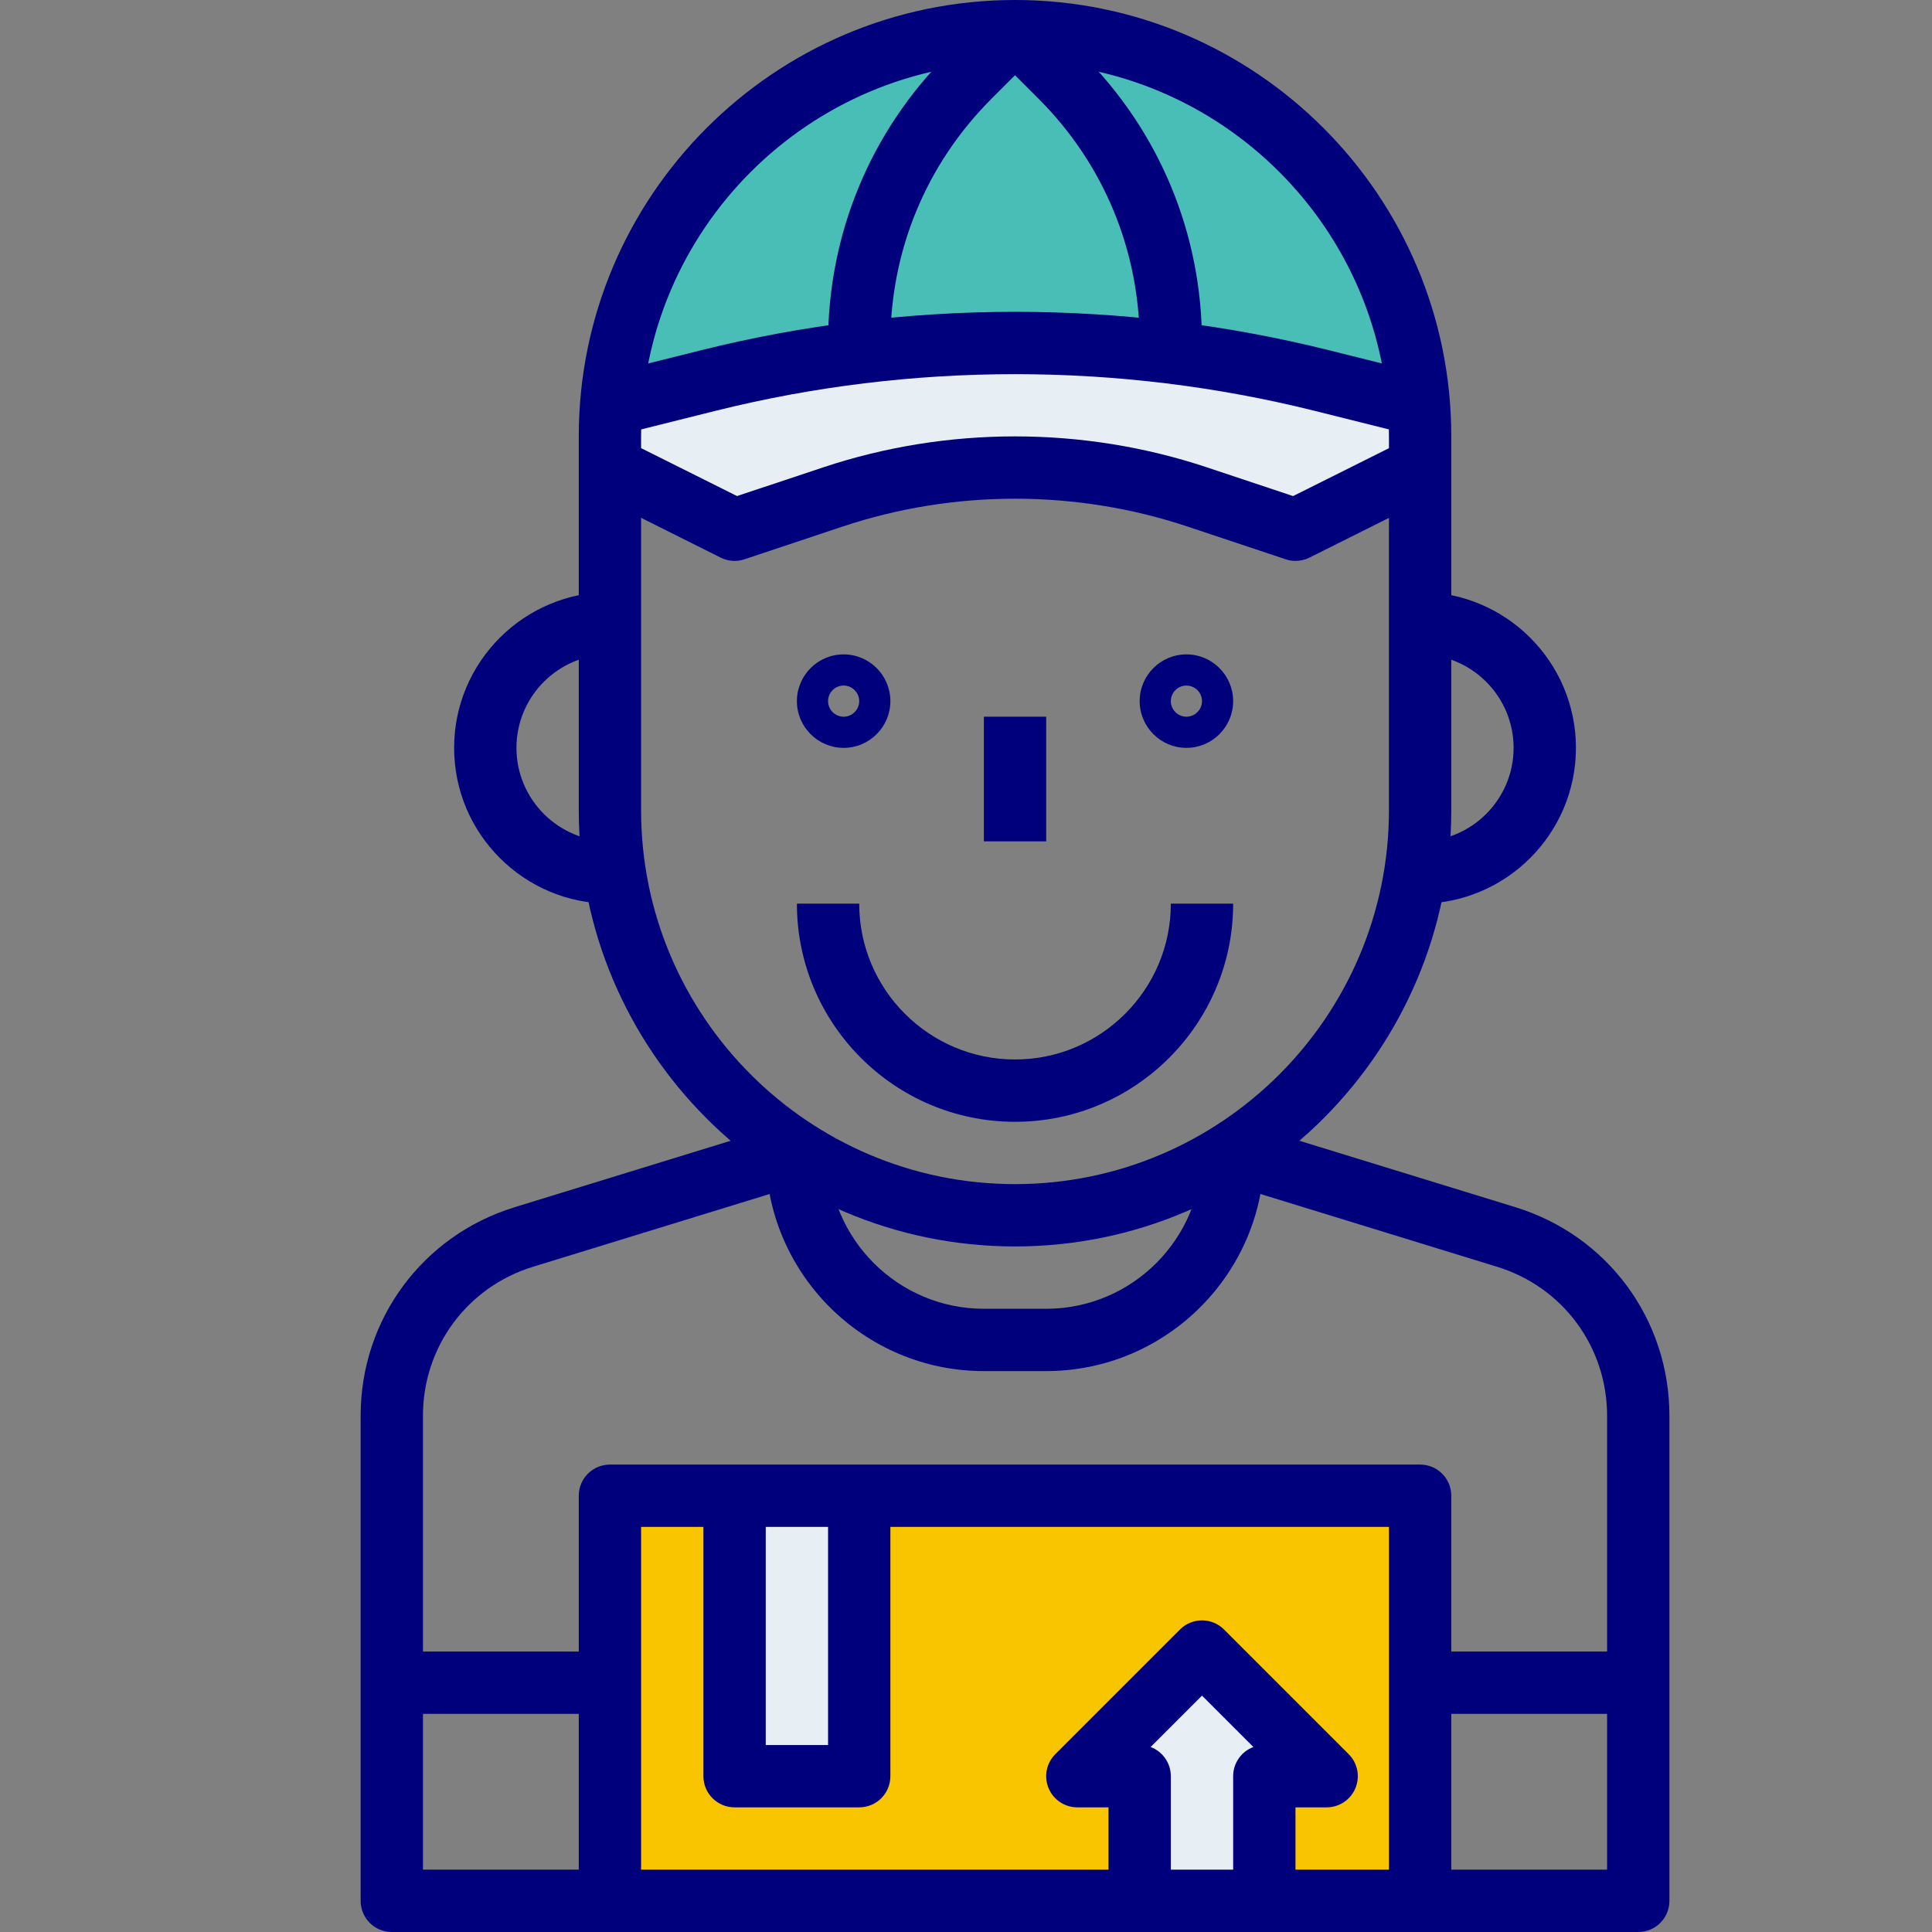
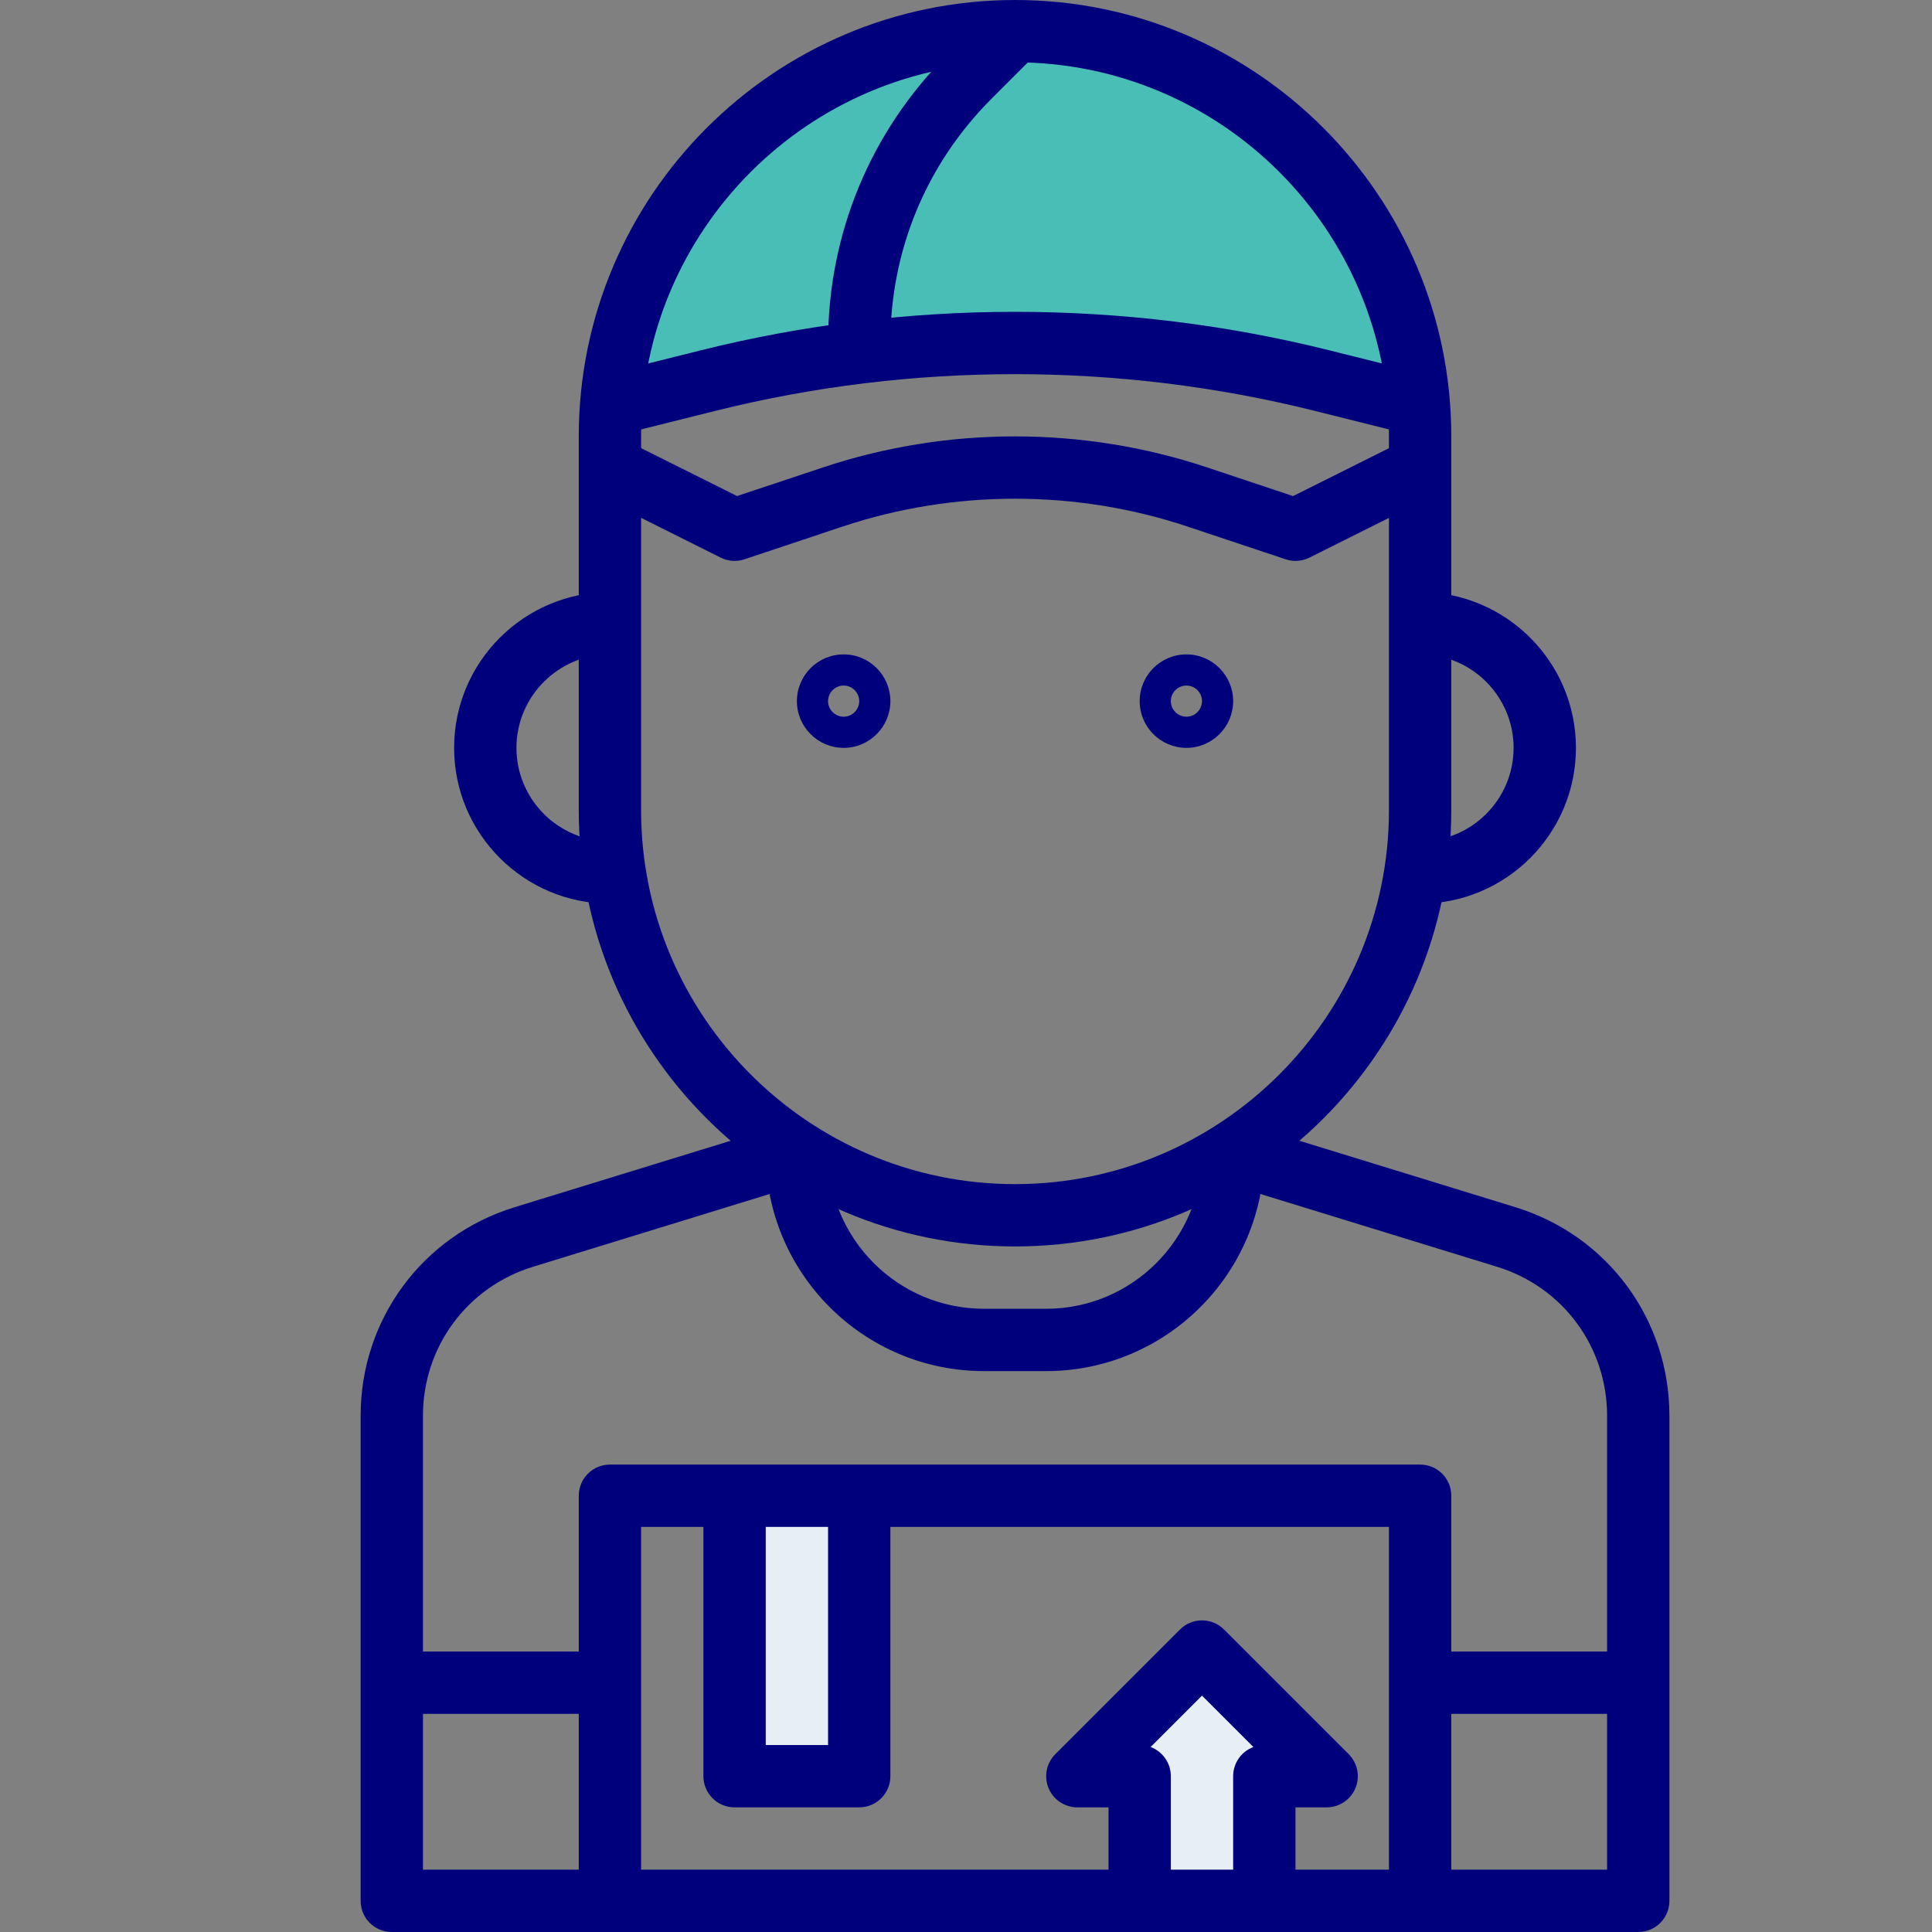
<svg xmlns="http://www.w3.org/2000/svg" width="300px" height="300px" viewBox="0 0 300 300" version="1.1">
  <rect x="0" y="0" width="300" height="300" fill="#808080" stroke="none" />
  <title>Artboard</title>
  <desc>Created with Sketch.</desc>
  <g id="Artboard" stroke="none" stroke-width="1" fill="none" fill-rule="evenodd">
    <g id="avatar" transform="translate(56, 0)" fill-rule="nonzero">
-       <polyline id="Path" fill="#F9C400" points="164.516 295.161 164.516 232.258 38.71 232.258 38.71 295.161" />
      <polyline id="Path" fill="#E8EFF4" points="140.323 295.161 140.323 275.806 150 275.806 130.645 256.452 111.29 275.806 120.968 275.806 120.968 295.161" />
      <polyline id="Path" fill="#E8EFF4" points="58.065 232.258 58.065 275.806 77.419 275.806 77.419 232.258" />
-       <path d="M38.71,72.581 L58.065,82.258 L73.325,77.174 C82.447,74.128 91.999,72.581 101.613,72.581 C111.227,72.581 120.779,74.128 129.901,77.174 L145.161,82.258 L164.516,72.581 L164.516,67.742 C164.516,32.999 136.356,4.839 101.613,4.839 C66.87,4.839 38.71,32.999 38.71,67.742 L38.71,72.581 Z" id="Path" fill="#E8EFF4" />
      <path d="M149.279,59.095 L164.27,62.844 C161.764,30.398 134.699,4.839 101.613,4.839 C68.526,4.839 41.462,30.398 38.955,62.839 L53.946,59.09 C69.538,55.196 85.545,53.226 101.613,53.226 C117.681,53.226 133.688,55.196 149.279,59.095 Z" id="Path" fill="#48BEB7" />
      <path d="M101.613,193.548 C64.257,193.548 33.871,163.162 33.871,125.806 L33.871,67.742 C33.871,30.386 64.257,0 101.613,0 C138.969,0 169.355,30.386 169.355,67.742 L169.355,125.806 C169.355,163.162 138.969,193.548 101.613,193.548 Z M101.613,9.677 C69.594,9.677 43.548,35.723 43.548,67.742 L43.548,125.806 C43.548,157.825 69.594,183.871 101.613,183.871 C133.632,183.871 159.677,157.825 159.677,125.806 L159.677,67.742 C159.677,35.723 133.632,9.677 101.613,9.677 Z" id="Shape" fill="#00007D" />
      <path d="M38.71,140.323 C25.37,140.323 14.516,129.469 14.516,116.129 C14.516,102.79 25.37,91.935 38.71,91.935 L38.71,101.613 C30.707,101.613 24.194,108.127 24.194,116.129 C24.194,124.131 30.707,130.645 38.71,130.645 L38.71,140.323 Z" id="Path" fill="#00007D" />
      <path d="M164.516,140.323 L164.516,130.645 C172.518,130.645 179.032,124.131 179.032,116.129 C179.032,108.127 172.518,101.613 164.516,101.613 L164.516,91.935 C177.856,91.935 188.71,102.79 188.71,116.129 C188.71,129.469 177.856,140.323 164.516,140.323 Z" id="Path" fill="#00007D" />
      <path d="M169.355,295.161 L159.677,295.161 L159.677,237.097 L43.548,237.097 L43.548,295.161 L33.871,295.161 L33.871,232.258 C33.871,229.581 36.033,227.419 38.71,227.419 L164.516,227.419 C167.193,227.419 169.355,229.581 169.355,232.258 L169.355,295.161 Z" id="Path" fill="#00007D" />
      <polygon id="Path" fill="#00007D" points="164.516 256.452 198.387 256.452 198.387 266.129 164.516 266.129" />
      <polygon id="Path" fill="#00007D" points="4.839 256.452 38.71 256.452 38.71 266.129 4.839 266.129" />
      <path d="M163.344,67.598 L148.108,63.789 C117.726,56.203 85.504,56.203 55.123,63.789 L39.886,67.598 L37.543,58.213 L52.782,54.407 C84.687,46.424 118.548,46.424 150.456,54.407 L165.693,58.213 L163.344,67.598 Z" id="Path" fill="#00007D" />
      <path d="M145.161,87.097 C144.649,87.097 144.131,87.014 143.633,86.846 L128.37,81.755 C111.087,76.002 92.148,76.002 74.861,81.755 L59.598,86.846 C58.369,87.267 57.058,87.165 55.903,86.584 L36.548,76.907 L40.879,68.25 L58.443,77.027 L71.796,72.581 C91.064,66.154 112.162,66.159 131.43,72.576 L144.788,77.032 L162.354,68.255 L166.685,76.911 L147.33,86.589 C146.647,86.927 145.901,87.097 145.161,87.097 L145.161,87.097 Z" id="Path" fill="#00007D" />
-       <path d="M130.645,53.226 L120.968,53.226 C120.968,38.918 115.399,25.467 105.28,15.348 L98.192,8.26 L105.034,1.418 L112.122,8.506 C124.07,20.453 130.645,36.333 130.645,53.226 Z" id="Path" fill="#00007D" />
      <path d="M82.258,53.226 L72.581,53.226 C72.581,36.333 79.156,20.453 91.104,8.506 L98.192,1.418 L105.034,8.26 L97.946,15.348 C87.827,25.467 82.258,38.918 82.258,53.226 Z" id="Path" fill="#00007D" />
      <path d="M145.161,295.161 L135.484,295.161 L135.484,275.806 C135.484,273.73 136.79,271.96 138.624,271.273 L130.645,263.294 L122.666,271.273 C124.5,271.96 125.806,273.73 125.806,275.806 L125.806,295.161 L116.129,295.161 L116.129,280.645 L111.29,280.645 C109.336,280.645 107.564,279.469 106.82,277.659 C106.069,275.849 106.485,273.77 107.869,272.385 L127.224,253.03 C129.117,251.138 132.174,251.138 134.066,253.03 L153.421,272.385 C154.806,273.77 155.221,275.849 154.47,277.659 C153.726,279.469 151.954,280.645 150,280.645 L145.161,280.645 L145.161,295.161 Z" id="Path" fill="#00007D" />
      <path d="M77.419,280.645 L58.065,280.645 C55.388,280.645 53.226,278.483 53.226,275.806 L53.226,232.258 L62.903,232.258 L62.903,270.968 L72.581,270.968 L72.581,232.258 L82.258,232.258 L82.258,275.806 C82.258,278.483 80.096,280.645 77.419,280.645 Z" id="Path" fill="#00007D" />
-       <polygon id="Path" fill="#00007D" points="96.774 111.29 106.452 111.29 106.452 130.645 96.774 130.645" />
      <path d="M75,116.129 C70.998,116.129 67.742,112.873 67.742,108.871 C67.742,104.869 70.998,101.613 75,101.613 C79.002,101.613 82.258,104.869 82.258,108.871 C82.258,112.873 79.002,116.129 75,116.129 Z M75,106.452 C73.67,106.452 72.581,107.541 72.581,108.871 C72.581,110.201 73.67,111.29 75,111.29 C76.33,111.29 77.419,110.201 77.419,108.871 C77.419,107.541 76.33,106.452 75,106.452 Z" id="Shape" fill="#00007D" />
      <path d="M128.226,116.129 C124.223,116.129 120.968,112.873 120.968,108.871 C120.968,104.869 124.223,101.613 128.226,101.613 C132.228,101.613 135.484,104.869 135.484,108.871 C135.484,112.873 132.228,116.129 128.226,116.129 Z M128.226,106.452 C126.896,106.452 125.806,107.541 125.806,108.871 C125.806,110.201 126.896,111.29 128.226,111.29 C129.556,111.29 130.645,110.201 130.645,108.871 C130.645,107.541 129.556,106.452 128.226,106.452 Z" id="Shape" fill="#00007D" />
-       <path d="M101.613,174.194 C82.941,174.194 67.742,158.995 67.742,140.323 L77.419,140.323 C77.419,153.662 88.273,164.516 101.613,164.516 C114.952,164.516 125.806,153.662 125.806,140.323 L135.484,140.323 C135.484,158.995 120.285,174.194 101.613,174.194 Z" id="Path" fill="#00007D" />
      <path d="M106.452,212.903 L96.774,212.903 C78.102,212.903 62.903,197.704 62.903,179.032 L72.581,179.032 C72.581,192.372 83.435,203.226 96.774,203.226 L106.452,203.226 C119.791,203.226 130.645,192.372 130.645,179.032 L140.323,179.032 C140.323,197.704 125.124,212.903 106.452,212.903 Z" id="Path" fill="#00007D" />
      <path d="M198.387,300 L4.839,300 C2.162,300 0,297.838 0,295.161 L0,219.833 C0,204.87 9.604,191.859 23.908,187.457 L66.32,174.411 L69.164,183.663 L26.752,196.707 C16.543,199.847 9.677,209.144 9.677,219.833 L9.677,290.323 L193.548,290.323 L193.548,219.833 C193.548,209.144 186.683,199.847 176.474,196.707 L134.062,183.663 L136.906,174.411 L179.318,187.457 C193.622,191.854 203.226,204.87 203.226,219.833 L203.226,295.161 C203.226,297.838 201.064,300 198.387,300 Z" id="Path" fill="#00007D" />
    </g>
  </g>
</svg>